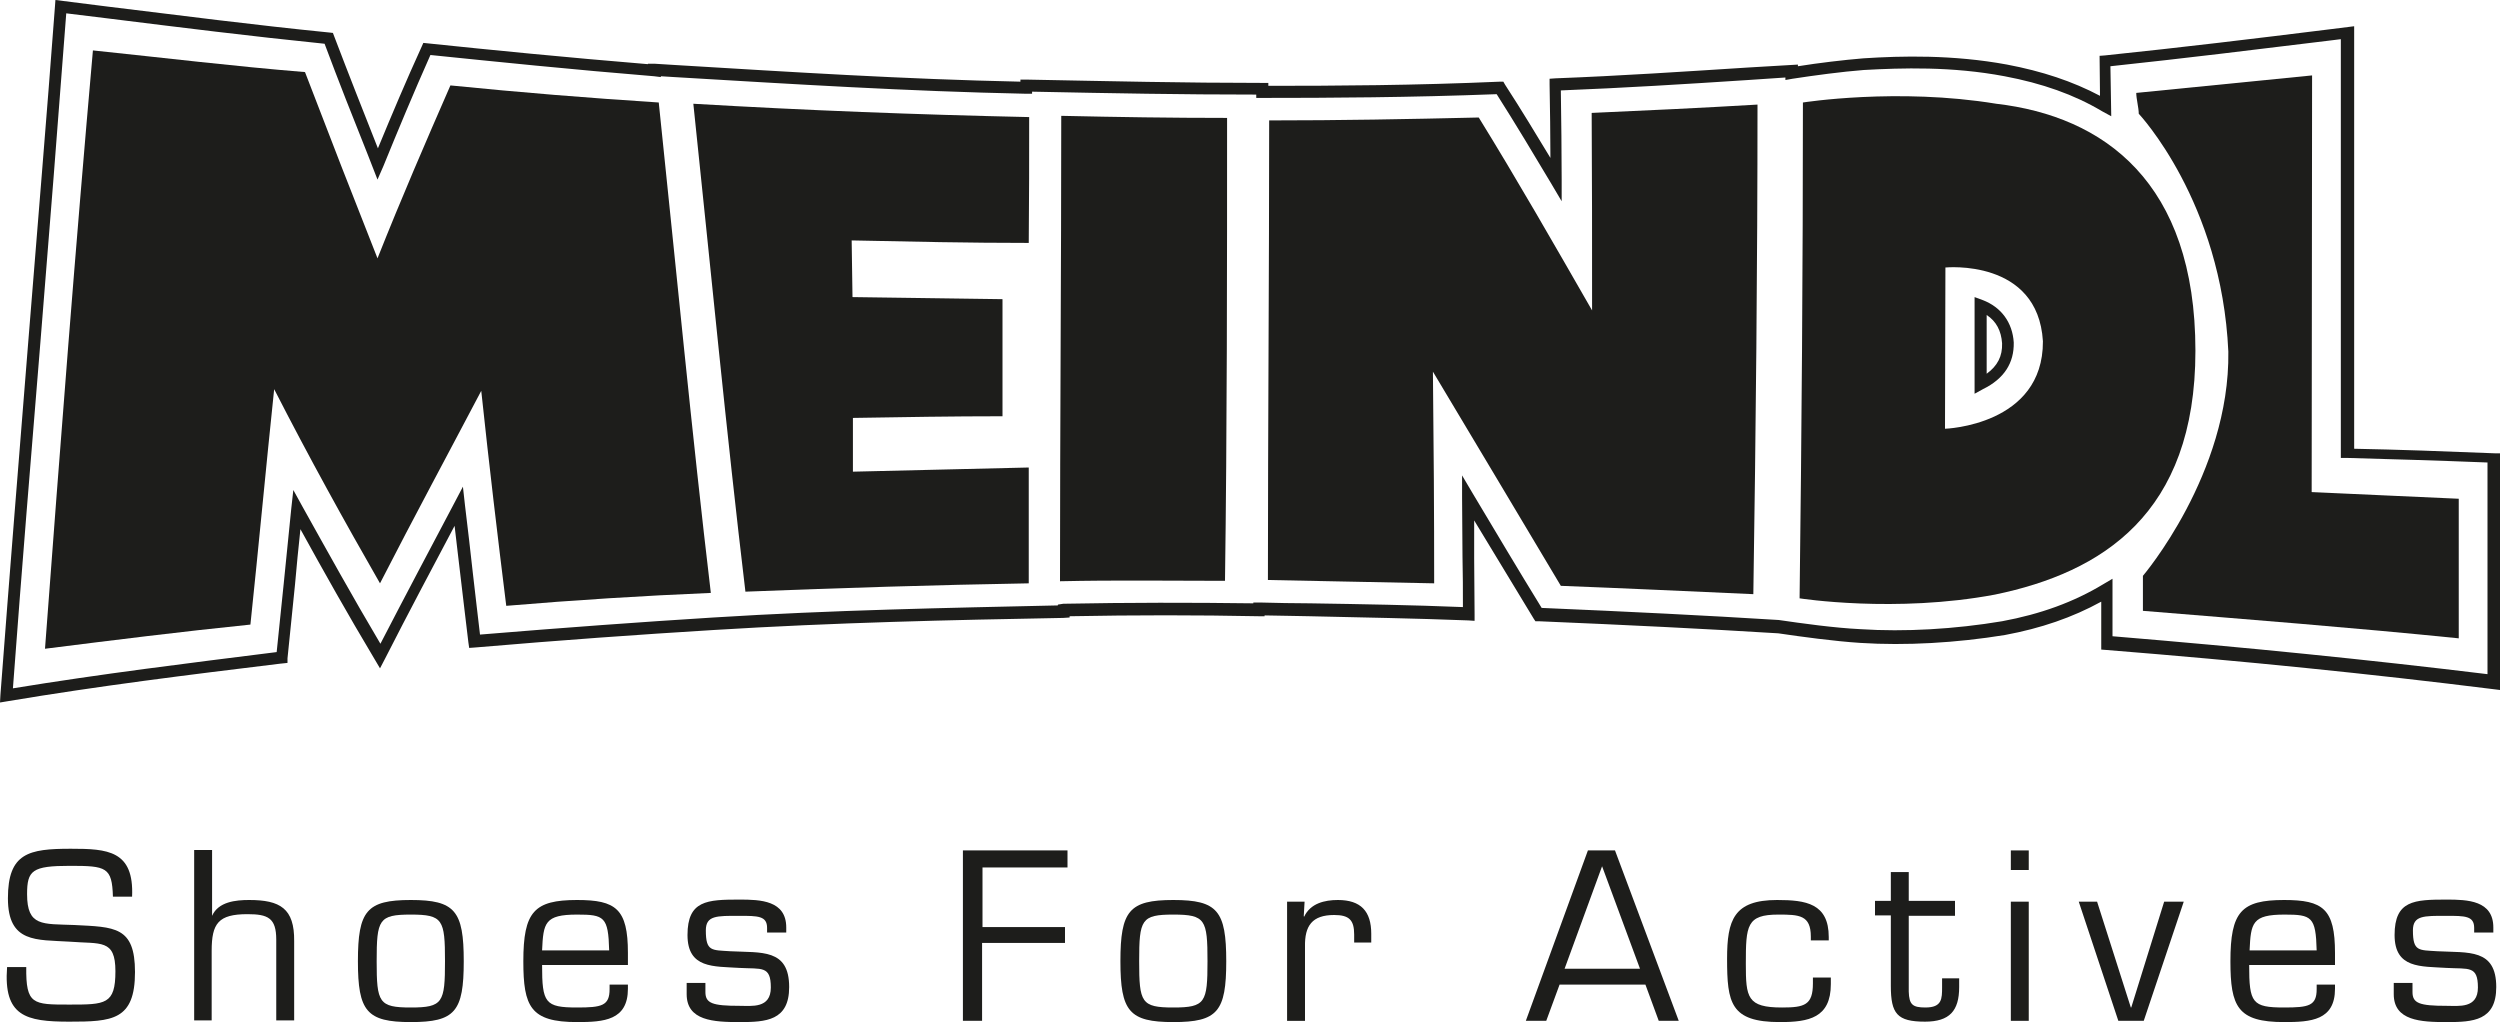
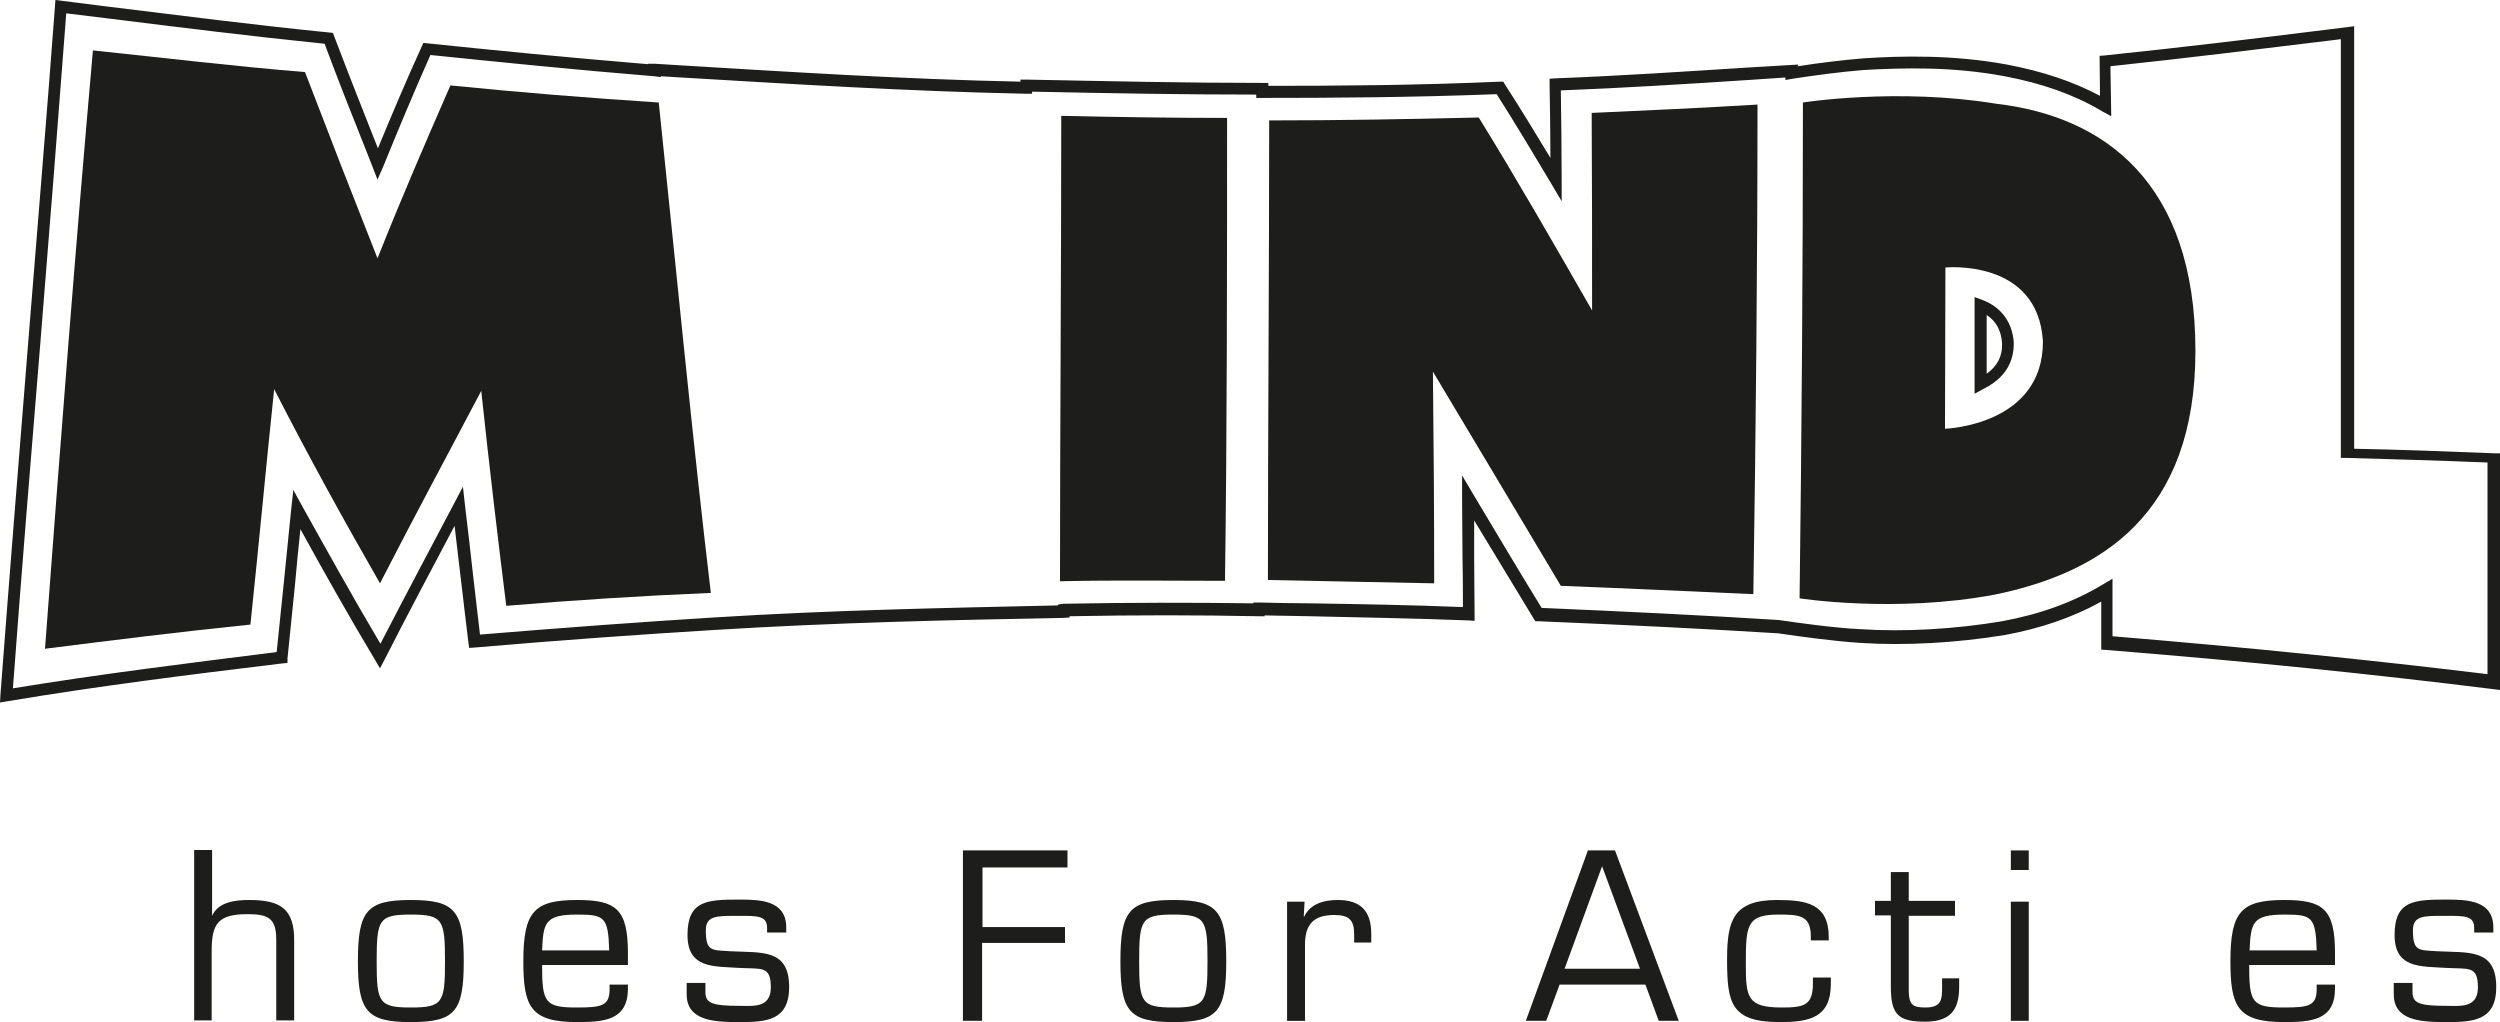
<svg xmlns="http://www.w3.org/2000/svg" version="1.1" id="Ebene_1" x="0px" y="0px" viewBox="0 0 60 24.53" style="enable-background:new 0 0 60 24.53;" xml:space="preserve">
  <style type="text/css">
	.st0{fill:#1D1D1B;}
</style>
  <g>
    <g id="Claim">
-       <path class="st0" d="M0.19,21.56c0-1.09,0.5-1.19,1.51-1.19c0.88,0,1.52,0.04,1.47,1.15H2.71c-0.02-0.71-0.16-0.74-1.03-0.74    c-0.91,0-1.03,0.11-1.03,0.68c0,0.78,0.37,0.71,1.13,0.74c0.97,0.05,1.46,0.03,1.46,1.13c0,1.16-0.55,1.19-1.58,1.19    c-1.04,0-1.58-0.13-1.49-1.31h0.46c-0.01,0.9,0.16,0.9,1.03,0.9s1.11,0,1.11-0.8c0-0.78-0.35-0.65-1.1-0.71    C0.88,22.55,0.19,22.64,0.19,21.56z" />
      <path class="st0" d="M5.09,21.98L5.09,21.98c0.15-0.34,0.57-0.38,0.89-0.38c0.74,0,1.09,0.2,1.08,0.99v1.9H6.63v-1.94    c0-0.52-0.2-0.61-0.69-0.61c-0.7,0-0.86,0.22-0.86,0.88v1.67H4.66V20.4h0.43C5.09,20.4,5.09,21.98,5.09,21.98z" />
      <path class="st0" d="M9.86,21.6c1.06,0,1.27,0.26,1.27,1.47s-0.21,1.46-1.27,1.46s-1.27-0.26-1.27-1.46    C8.59,21.86,8.8,21.6,9.86,21.6z M9.86,24.18c0.77,0,0.82-0.12,0.82-1.11c0-1-0.05-1.12-0.82-1.12s-0.82,0.12-0.82,1.12    C9.04,24.06,9.09,24.18,9.86,24.18z" />
      <path class="st0" d="M15.07,23.63v0.1c0,0.76-0.58,0.8-1.22,0.8c-1.12,0-1.29-0.37-1.29-1.46c0-1.19,0.26-1.47,1.29-1.47    c0.93,0,1.22,0.21,1.22,1.27v0.29h-2.06c0,0.91,0.07,1.02,0.84,1.02c0.59,0,0.78-0.04,0.78-0.44v-0.11    C14.63,23.63,15.07,23.63,15.07,23.63z M14.62,22.81c-0.02-0.81-0.12-0.86-0.77-0.86c-0.78,0-0.81,0.2-0.84,0.86H14.62z" />
      <path class="st0" d="M18.86,22.38h-0.45v-0.11c0-0.29-0.22-0.29-0.67-0.29c-0.54,0-0.8-0.01-0.8,0.35c0,0.51,0.14,0.47,0.59,0.5    c0.74,0.04,1.41-0.07,1.41,0.86c0,0.81-0.56,0.84-1.19,0.84c-0.62,0-1.27-0.03-1.27-0.67v-0.27h0.45v0.22    c0,0.27,0.17,0.33,0.82,0.33c0.29,0,0.75,0.07,0.75-0.44c0-0.53-0.22-0.44-0.75-0.47c-0.62-0.04-1.25,0.02-1.25-0.79    c0-0.83,0.47-0.85,1.25-0.85c0.5,0,1.12,0.02,1.12,0.67v0.12H18.86z" />
      <path class="st0" d="M23.57,22.25h1.99v0.38h-1.99v1.87h-0.46v-4.09h2.51v0.41h-2.04v1.43H23.57z" />
      <path class="st0" d="M28.16,21.6c1.06,0,1.27,0.26,1.27,1.47s-0.21,1.46-1.27,1.46c-1.06,0-1.27-0.26-1.27-1.46    C26.89,21.86,27.1,21.6,28.16,21.6z M28.16,24.18c0.77,0,0.82-0.12,0.82-1.11c0-1-0.05-1.12-0.82-1.12s-0.82,0.12-0.82,1.12    C27.34,24.06,27.39,24.18,28.16,24.18z" />
      <path class="st0" d="M31.31,21.64l-0.02,0.35L31.3,22c0.15-0.32,0.49-0.4,0.81-0.4c0.55,0,0.8,0.27,0.8,0.81v0.21H32.5v-0.19    c0-0.35-0.12-0.47-0.48-0.47c-0.53,0-0.71,0.26-0.7,0.76v1.78h-0.43v-2.86H31.31z" />
      <path class="st0" d="M37.43,23.63l-0.32,0.87h-0.49l1.49-4.09h0.65l1.53,4.09h-0.48l-0.32-0.87H37.43z M38.45,20.79l-0.9,2.46    h1.81L38.45,20.79z" />
      <path class="st0" d="M43.94,23.46v0.16c0,0.81-0.53,0.91-1.22,0.91c-1.19,0-1.27-0.46-1.27-1.52c0-0.93,0.16-1.41,1.2-1.41    c0.69,0,1.24,0.08,1.24,0.89v0.08h-0.43v-0.09c0-0.52-0.28-0.53-0.78-0.53c-0.76,0-0.78,0.26-0.78,1.18    c0,0.81,0.03,1.05,0.87,1.05c0.54,0,0.74-0.06,0.74-0.58v-0.14C43.51,23.46,43.94,23.46,43.94,23.46z" />
      <path class="st0" d="M46.92,21.98h-1.11v1.82c0.01,0.31,0.09,0.38,0.4,0.38c0.4,0,0.4-0.21,0.4-0.49v-0.21h0.41v0.21    c0,0.57-0.23,0.83-0.82,0.83c-0.67,0-0.82-0.19-0.82-0.86v-1.69H45v-0.35h0.38v-0.69h0.43v0.69h1.11    C46.92,21.62,46.92,21.98,46.92,21.98z" />
      <path class="st0" d="M48.69,20.88h-0.43v-0.47h0.43V20.88z M48.69,24.5h-0.43v-2.86h0.43V24.5z" />
-       <path class="st0" d="M51.45,24.5h-0.61l-0.95-2.86h0.44l0.81,2.54h0.01l0.79-2.54h0.47L51.45,24.5z" />
      <path class="st0" d="M56.04,23.63v0.1c0,0.76-0.58,0.8-1.22,0.8c-1.12,0-1.29-0.37-1.29-1.46c0-1.19,0.26-1.47,1.29-1.47    c0.93,0,1.22,0.21,1.22,1.27v0.29h-2.06c0,0.91,0.07,1.02,0.84,1.02c0.59,0,0.78-0.04,0.78-0.44v-0.11    C55.6,23.63,56.04,23.63,56.04,23.63z M55.6,22.81c-0.02-0.81-0.12-0.86-0.77-0.86c-0.78,0-0.81,0.2-0.84,0.86H55.6z" />
      <path class="st0" d="M59.83,22.38h-0.45v-0.11c0-0.29-0.22-0.29-0.67-0.29c-0.54,0-0.8-0.01-0.8,0.35c0,0.51,0.14,0.47,0.59,0.5    c0.74,0.04,1.41-0.07,1.41,0.86c0,0.81-0.56,0.84-1.19,0.84c-0.62,0-1.27-0.03-1.27-0.67v-0.27h0.45v0.22    c0,0.27,0.17,0.33,0.82,0.33c0.29,0,0.75,0.07,0.75-0.44c0-0.53-0.22-0.44-0.75-0.47c-0.62-0.04-1.25,0.02-1.25-0.79    c0-0.83,0.47-0.85,1.25-0.85c0.5,0,1.12,0.02,1.12,0.67v0.12H59.83z" />
    </g>
    <g id="Logo">
      <path class="st0" d="M0,16.86l0.01-0.18c0.22-2.91,0.45-5.75,0.67-8.5s0.44-5.36,0.64-8.04L1.33,0L2.6,0.16    C4.4,0.38,6.1,0.6,7.9,0.78l0.09,0.01l0.03,0.08c0.35,0.92,0.69,1.78,1.05,2.69c0.33-0.8,0.68-1.63,1.05-2.44l0.04-0.09l0.1,0.01    c1.53,0.16,3.35,0.34,5.29,0.5V1.53h0.17l0.48,0.03c2.82,0.17,5.48,0.34,8.29,0.4V1.91h0.14c2.07,0.04,3.8,0.08,5.67,0.08h0.14    v0.07c1.61,0,3.52-0.01,5.56-0.1h0.08l0.04,0.07c0.39,0.6,0.75,1.2,1.09,1.76c0-0.57-0.01-1.15-0.02-1.76V1.89l0.14-0.01    c1.57-0.06,3.06-0.16,4.63-0.26l1.19-0.07v0.04c0.5-0.08,1.09-0.15,1.57-0.19c0.92-0.06,2.15-0.09,3.45,0.15    c0.84,0.16,1.57,0.4,2.23,0.75l-0.01-0.96l0.13-0.01c1.83-0.19,3.57-0.4,5.42-0.63l0.56-0.07v0.16c0,1.71,0,3.39,0,5.08    c0,1.62,0,3.25,0,4.9c1.06,0.02,2.14,0.06,3.39,0.11H60v0.14c0,0.91,0,1.8,0,2.69s0,1.78,0,2.69v0.16l-0.16-0.02    c-2.97-0.37-5.92-0.67-9.28-0.94l-0.13-0.01v-1.15c-0.69,0.38-1.45,0.64-2.31,0.8c-1.16,0.19-2.39,0.26-3.47,0.19    c-0.63-0.04-1.43-0.15-1.97-0.23c-1.78-0.11-3.61-0.2-5.75-0.29h-0.08l-0.04-0.06c-0.48-0.79-0.95-1.57-1.43-2.36    c0,0.31,0,0.61,0,0.91c0,0.45,0.01,0.9,0.01,1.35v0.15l-0.15-0.01c-1.29-0.05-2.51-0.07-3.8-0.1c-0.36-0.01-0.72-0.01-1.09-0.02    v0.02h-0.13c-1.49-0.03-2.98-0.03-4.55,0v0.03l-0.15,0.01c-2.7,0.05-5.48,0.11-8.39,0.29c-1.8,0.11-3.62,0.24-5.73,0.42    l-0.14,0.01l-0.02-0.14c-0.06-0.53-0.13-1.06-0.19-1.6c-0.05-0.39-0.09-0.79-0.14-1.19c-0.54,1.02-1.1,2.07-1.67,3.19l-0.12,0.23    l-0.13-0.22c-0.64-1.07-1.23-2.12-1.78-3.12c-0.05,0.45-0.09,0.89-0.13,1.33C7.02,14.62,6.96,15.2,6.9,15.8l0,0.11l-0.19,0.02    c-2.22,0.27-4.32,0.53-6.53,0.9L0,16.86z M1.59,0.32c-0.2,2.63-0.4,5.19-0.62,7.89c-0.22,2.69-0.45,5.47-0.66,8.31    c2.14-0.35,4.18-0.6,6.33-0.87C6.7,15.1,6.75,14.55,6.81,14c0.06-0.59,0.12-1.18,0.18-1.79l0.05-0.45l0.22,0.4    c0.58,1.04,1.2,2.16,1.87,3.29c0.61-1.18,1.2-2.29,1.77-3.37l0.21-0.4l0.05,0.45c0.07,0.56,0.13,1.11,0.19,1.64    c0.06,0.49,0.11,0.98,0.17,1.46c2.06-0.17,3.84-0.3,5.6-0.41c2.87-0.18,5.61-0.23,8.27-0.29v-0.02l0.13-0.02    c1.57-0.03,3.07-0.03,4.56-0.01v-0.02h0.15c0.41,0.01,0.82,0.02,1.22,0.02c1.25,0.02,2.42,0.04,3.66,0.09c0-0.4,0-0.8-0.01-1.21    c0-0.47-0.01-0.94-0.01-1.43v-0.52l0.26,0.44c0.55,0.92,1.09,1.83,1.65,2.74c2.11,0.09,3.92,0.18,5.69,0.29    c0.55,0.08,1.33,0.19,1.96,0.22c1.06,0.07,2.27,0,3.4-0.19c0.92-0.17,1.72-0.46,2.43-0.89l0.22-0.13v1.38    c3.25,0.27,6.12,0.56,9,0.91c0-0.85,0-1.69,0-2.53c0-0.85,0-1.69,0-2.55c-1.25-0.05-2.32-0.08-3.38-0.11h-0.14V10.9    c0-1.71,0-3.38,0-5.04c0-1.64,0-3.27,0-4.92l-0.24,0.03c-1.8,0.22-3.51,0.43-5.29,0.62l0.02,1.2l-0.22-0.12    c-0.67-0.4-1.44-0.67-2.34-0.84c-1.27-0.24-2.47-0.2-3.38-0.15c-0.52,0.04-1.19,0.13-1.71,0.21l-0.17,0.03V1.86l-0.89,0.06    c-1.53,0.1-2.98,0.19-4.5,0.25c0.01,0.74,0.02,1.44,0.02,2.14v0.52l-0.26-0.44c-0.4-0.67-0.83-1.39-1.3-2.13    c-2.08,0.08-4.01,0.09-5.63,0.09h-0.14V2.27c-1.77,0-3.43-0.03-5.38-0.07v0.05h-0.15c-2.86-0.06-5.57-0.23-8.44-0.4l-0.32-0.02    v0.02L15.7,1.83c-1.96-0.16-3.81-0.35-5.37-0.51c-0.4,0.9-0.78,1.81-1.13,2.67L9.06,4.31L8.83,3.72c-0.36-0.9-0.7-1.76-1.04-2.67    C6.02,0.87,4.34,0.66,2.57,0.44L1.59,0.32z M47.39,9.45V7.13l0.19,0.07c0.45,0.17,0.72,0.54,0.75,1.02l0,0    c0.01,0.49-0.23,0.87-0.74,1.12L47.39,9.45z M47.68,7.56v1.41c0.26-0.19,0.38-0.42,0.37-0.73C48.03,7.94,47.91,7.71,47.68,7.56z" />
      <g>
        <path class="st0" d="M10.81,2.05C10.22,3.4,9.64,4.74,9.06,6.2C8.47,4.71,7.91,3.27,7.32,1.73C5.6,1.59,3.96,1.39,2.23,1.21     c-0.42,4.74-0.78,9.42-1.15,14.36c1.67-0.21,3.26-0.41,4.93-0.58c0.2-1.9,0.37-3.74,0.57-5.65C7.43,11,8.26,12.5,9.12,14     c0.82-1.6,1.62-3.08,2.43-4.62c0.19,1.79,0.39,3.47,0.6,5.16c1.66-0.14,3.25-0.24,4.91-0.31c-0.45-3.78-0.84-7.86-1.25-11.77     C14.11,2.35,12.5,2.22,10.81,2.05z" />
-         <path class="st0" d="M24.7,2.81c-2.73-0.06-5.33-0.16-8.06-0.32c0.41,3.89,0.8,7.95,1.25,11.71c2.3-0.09,4.5-0.16,6.8-0.2     c0-0.92,0-1.82,0-2.78c-1.43,0.03-2.79,0.07-4.22,0.1c0-0.43,0-0.85,0-1.29c1.22-0.02,2.38-0.04,3.59-0.04c0-0.95,0-1.86,0-2.81     c-1.22-0.02-2.38-0.03-3.6-0.05c-0.01-0.46-0.01-0.9-0.02-1.36c1.44,0.03,2.81,0.06,4.25,0.06C24.7,4.77,24.7,3.8,24.7,2.81z" />
        <path class="st0" d="M25.44,13.95c1.34-0.03,2.62-0.01,3.96-0.01c0.05-3.61,0.05-7.53,0.05-11.11c-1.35,0-2.63-0.02-3.98-0.05     C25.47,6.39,25.44,10.33,25.44,13.95z" />
-         <path class="st0" d="M55.48,11.81c0-3.39,0.01-6.66,0.01-10c-1.39,0.14-2.83,0.28-4.22,0.42c0,0.14,0.06,0.36,0.06,0.5     c0,0,1.99,2.11,2.15,5.71c0.04,2.93-2.05,5.38-2.05,5.38c0,0.28,0,0.56,0,0.84c2.56,0.21,5.01,0.4,7.58,0.66     c0-1.13,0-2.22,0-3.35C57.81,11.92,56.67,11.86,55.48,11.81z" />
        <path class="st0" d="M38.21,7.45c-0.93-1.62-1.8-3.14-2.72-4.63c-1.7,0.04-3.33,0.07-5.03,0.07c0,3.56-0.03,7.44-0.03,11.03     c1.35,0.03,2.64,0.05,3.99,0.08c0-1.66-0.01-3.33-0.03-5.08c1.04,1.74,2.04,3.41,3.07,5.14c1.56,0.06,3.05,0.13,4.62,0.2     c0.06-3.89,0.1-7.93,0.1-11.75c-1.35,0.08-2.63,0.14-3.98,0.2C38.21,4.26,38.21,5.81,38.21,7.45z" />
        <path class="st0" d="M47.91,2.49c-2.37-0.39-4.64-0.03-4.64-0.03c0,3.87-0.03,7.96-0.08,11.9c0,0,2.3,0.36,4.69-0.09     c2.56-0.53,4.81-1.93,4.81-5.85C52.69,4.37,50.49,2.79,47.91,2.49z M46.68,10.29c0-1.31,0.01-2.56,0.01-3.87     c0,0,2.22-0.22,2.34,1.77C49.04,10.21,46.69,10.29,46.68,10.29z" />
      </g>
    </g>
  </g>
</svg>